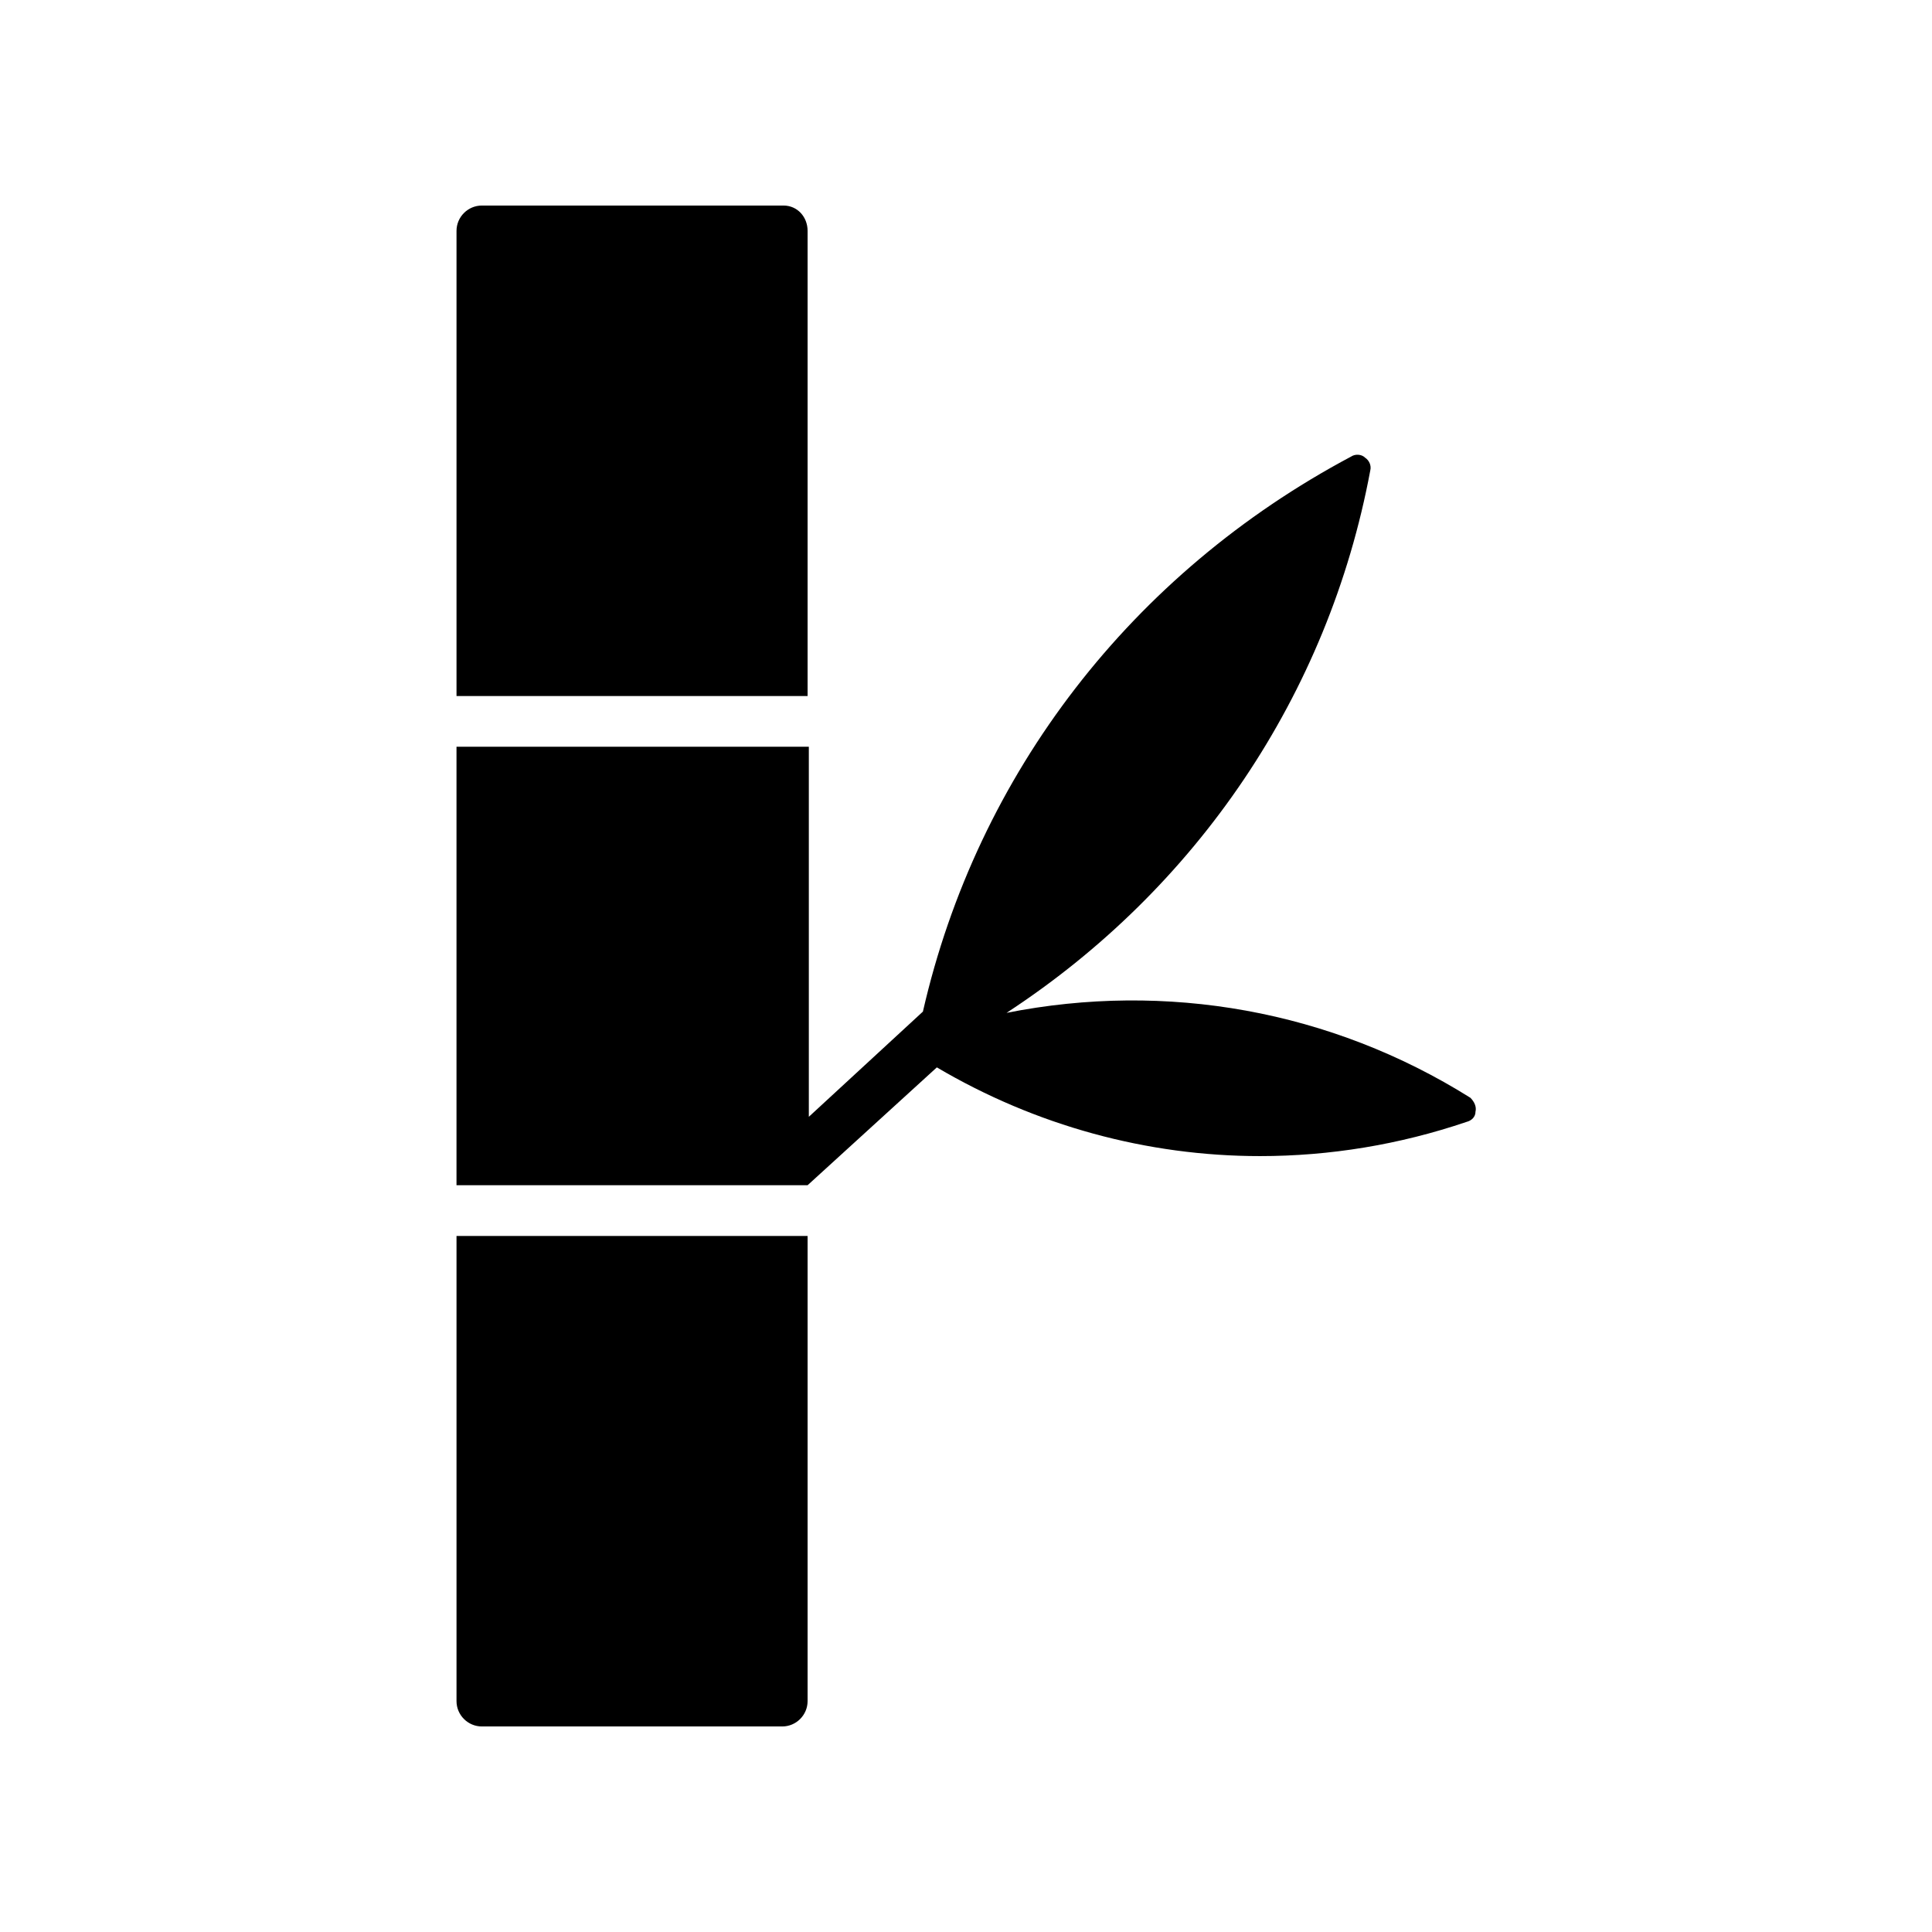
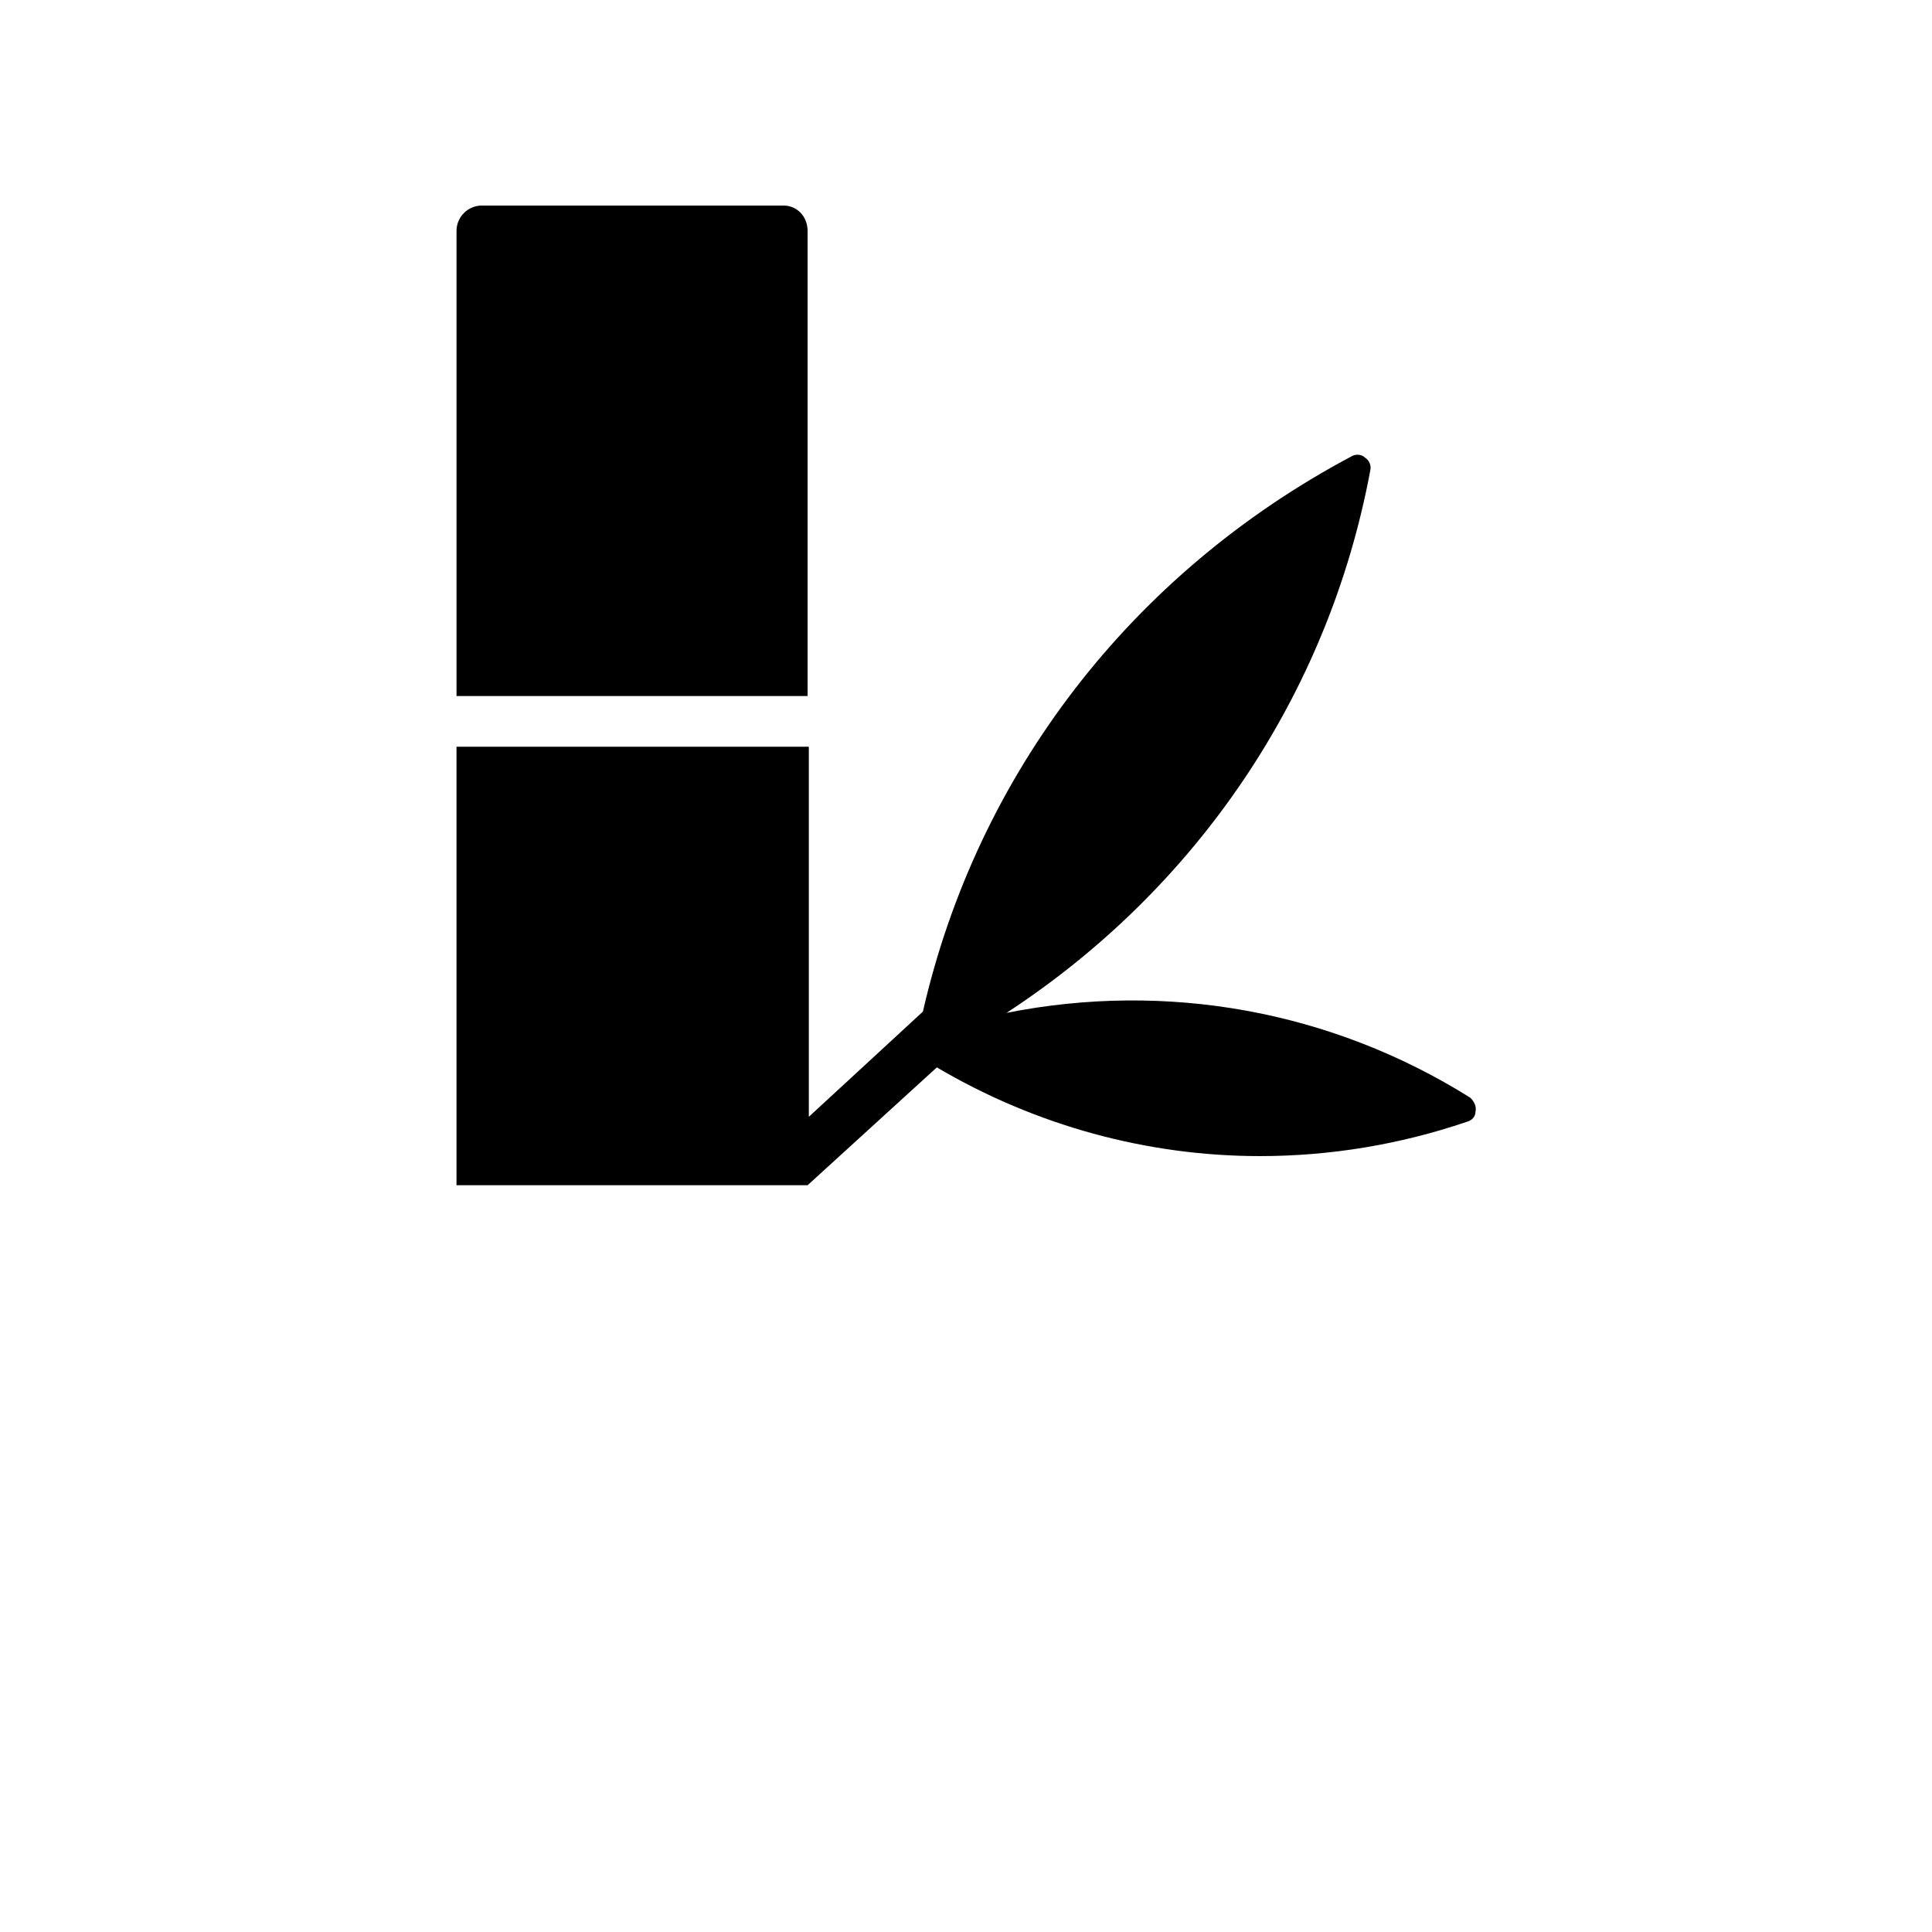
<svg xmlns="http://www.w3.org/2000/svg" fill="#000000" width="800px" height="800px" version="1.1" viewBox="144 144 512 512">
  <g>
    <path d="m358.02 205.19v123.27h-93.039v-123.27c0-3.695 3.023-6.719 6.719-6.719h79.938c3.695 0.004 6.383 3.023 6.383 6.719z" />
    <path d="m535.02 438.62c0 1.344-1.008 2.352-2.352 2.688-17.801 6.047-36.273 9.07-54.746 9.07-29.895 0-59.449-8.062-85.648-23.512l-34.258 31.234h-93.039v-116.21h93.371v98.074l30.23-27.879c14.441-63.145 55.418-116.21 113.52-147.11 1.008-0.672 2.688-0.672 3.695 0.336 1.008 0.672 1.68 2.016 1.344 3.359-11.082 59.449-46.016 110.84-96.395 143.75 42.32-8.398 85.984-0.672 122.93 22.504 1.008 1.012 1.68 2.356 1.344 3.699z" />
-     <path d="m358.02 471.54v123.27c0 3.695-3.023 6.719-6.719 6.719h-79.602c-3.695 0-6.719-3.023-6.719-6.719v-123.27z" />
  </g>
</svg>